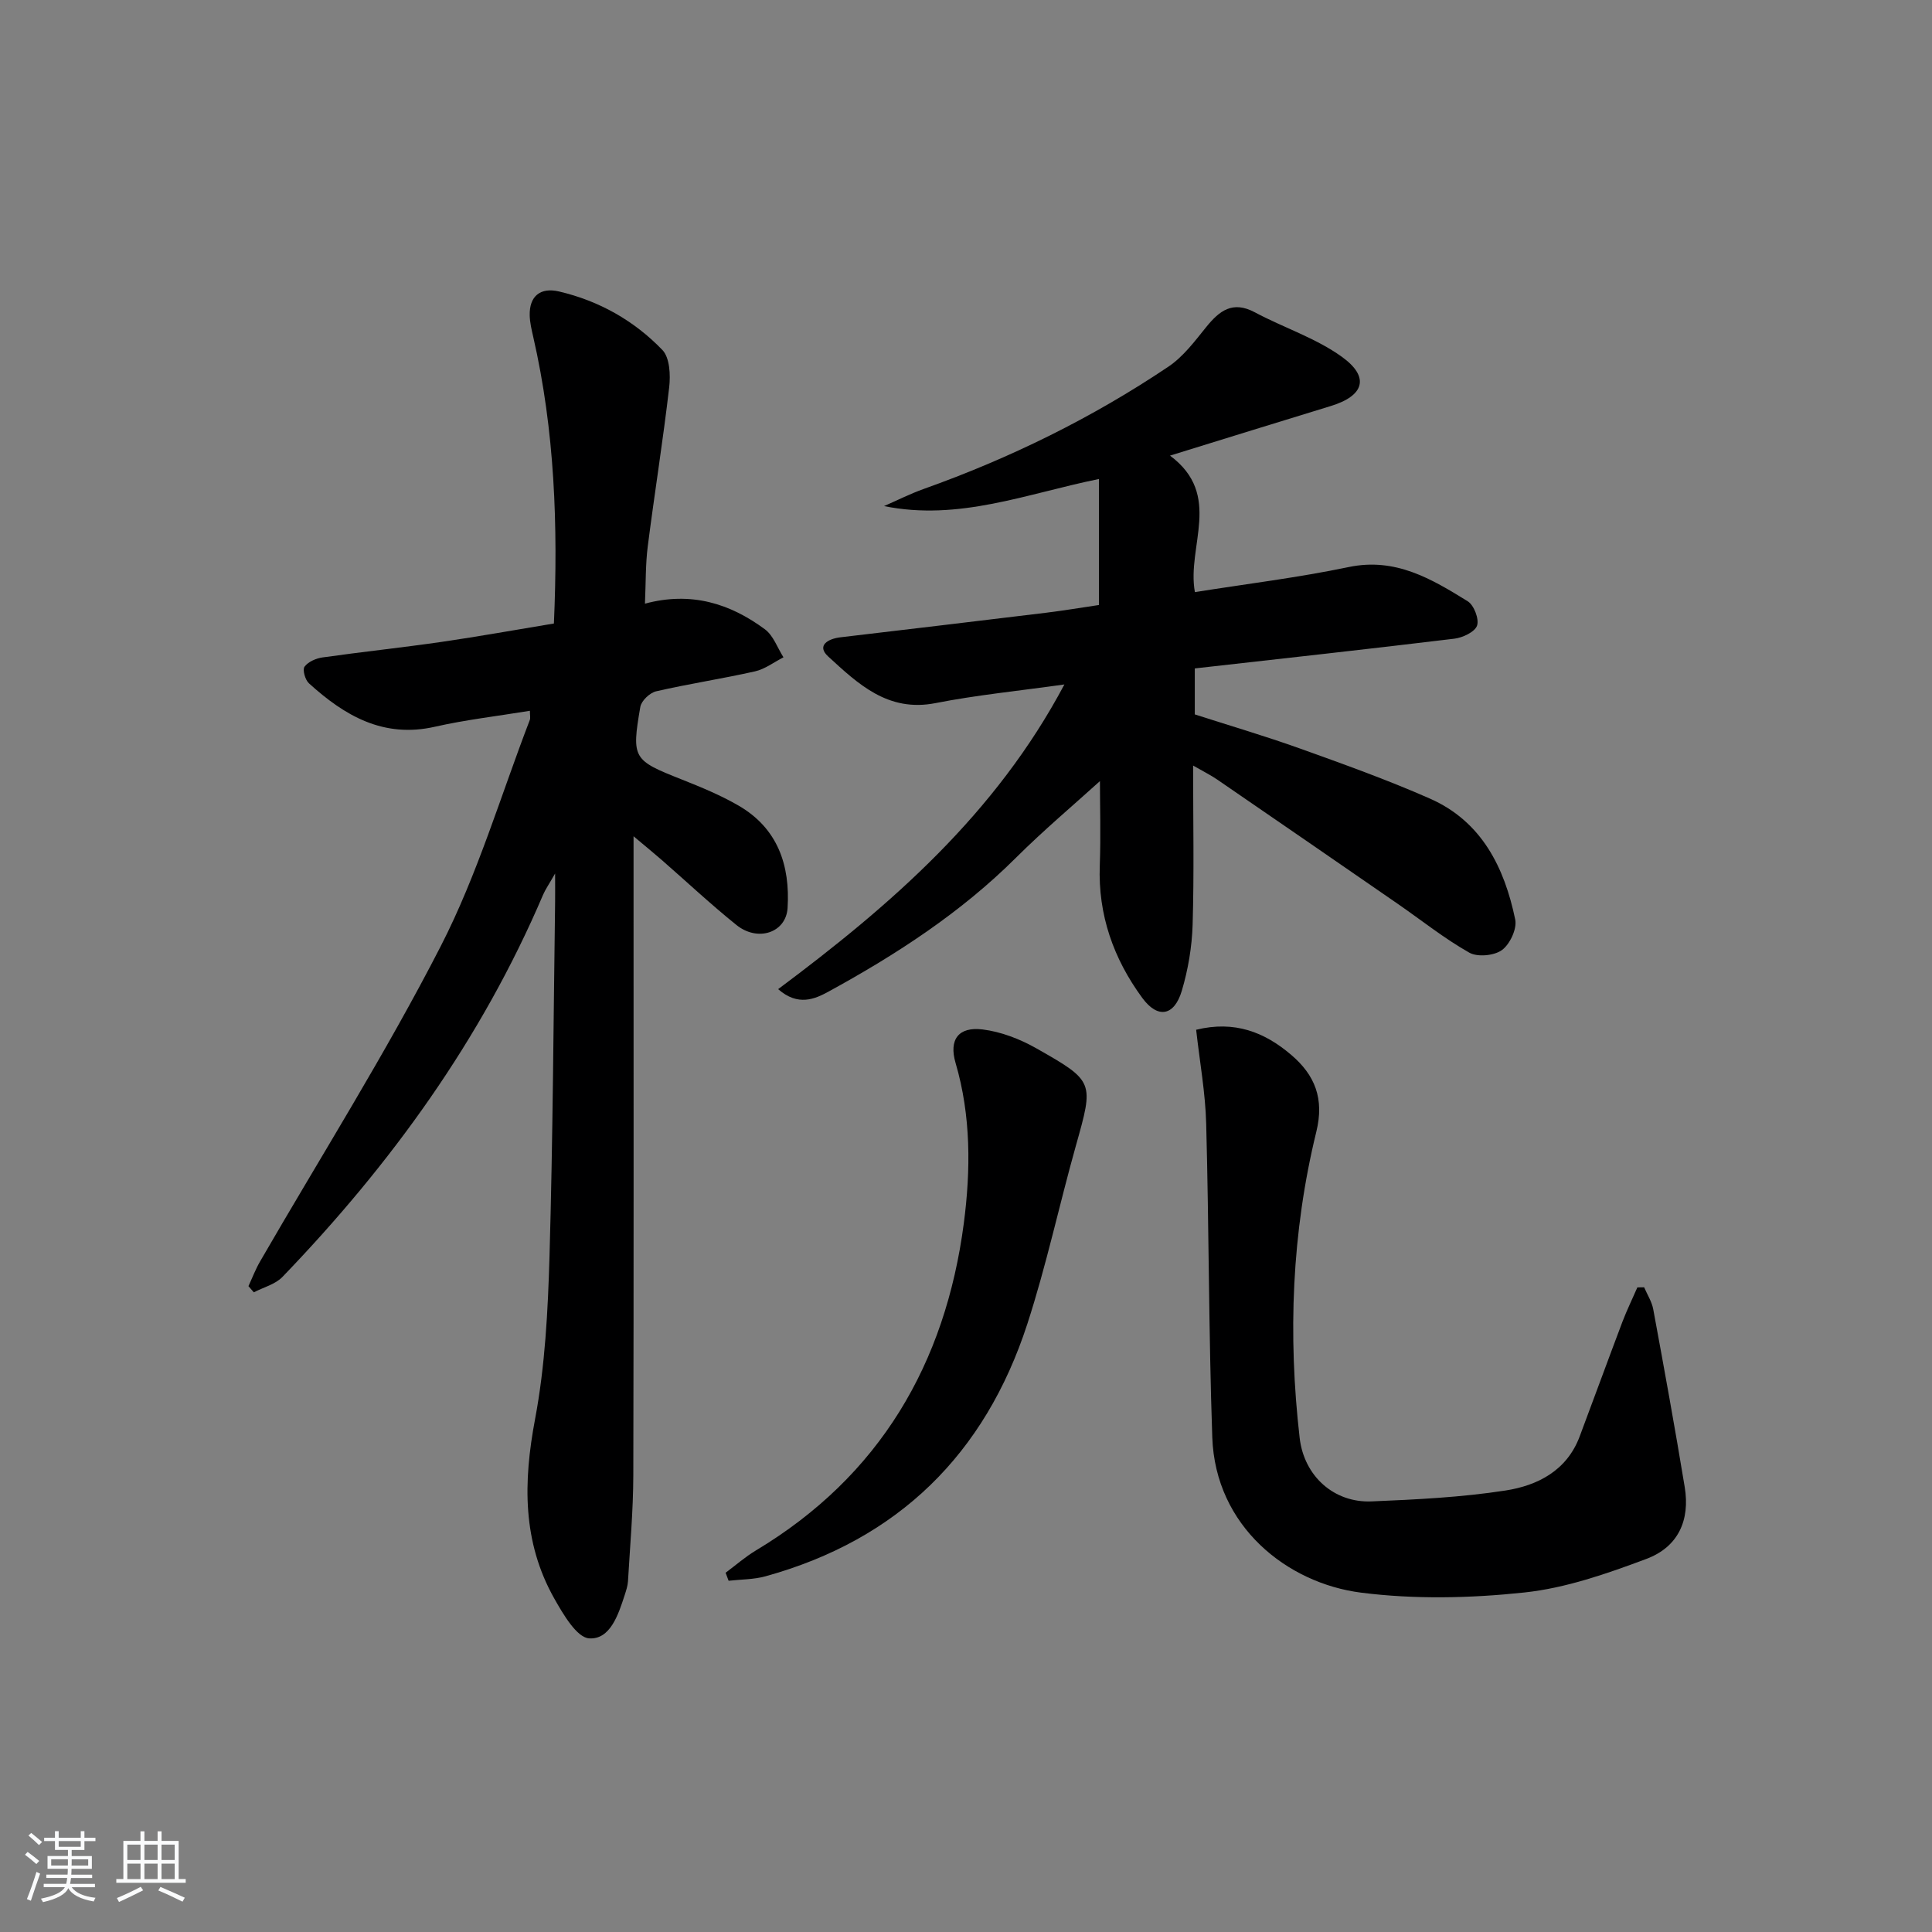
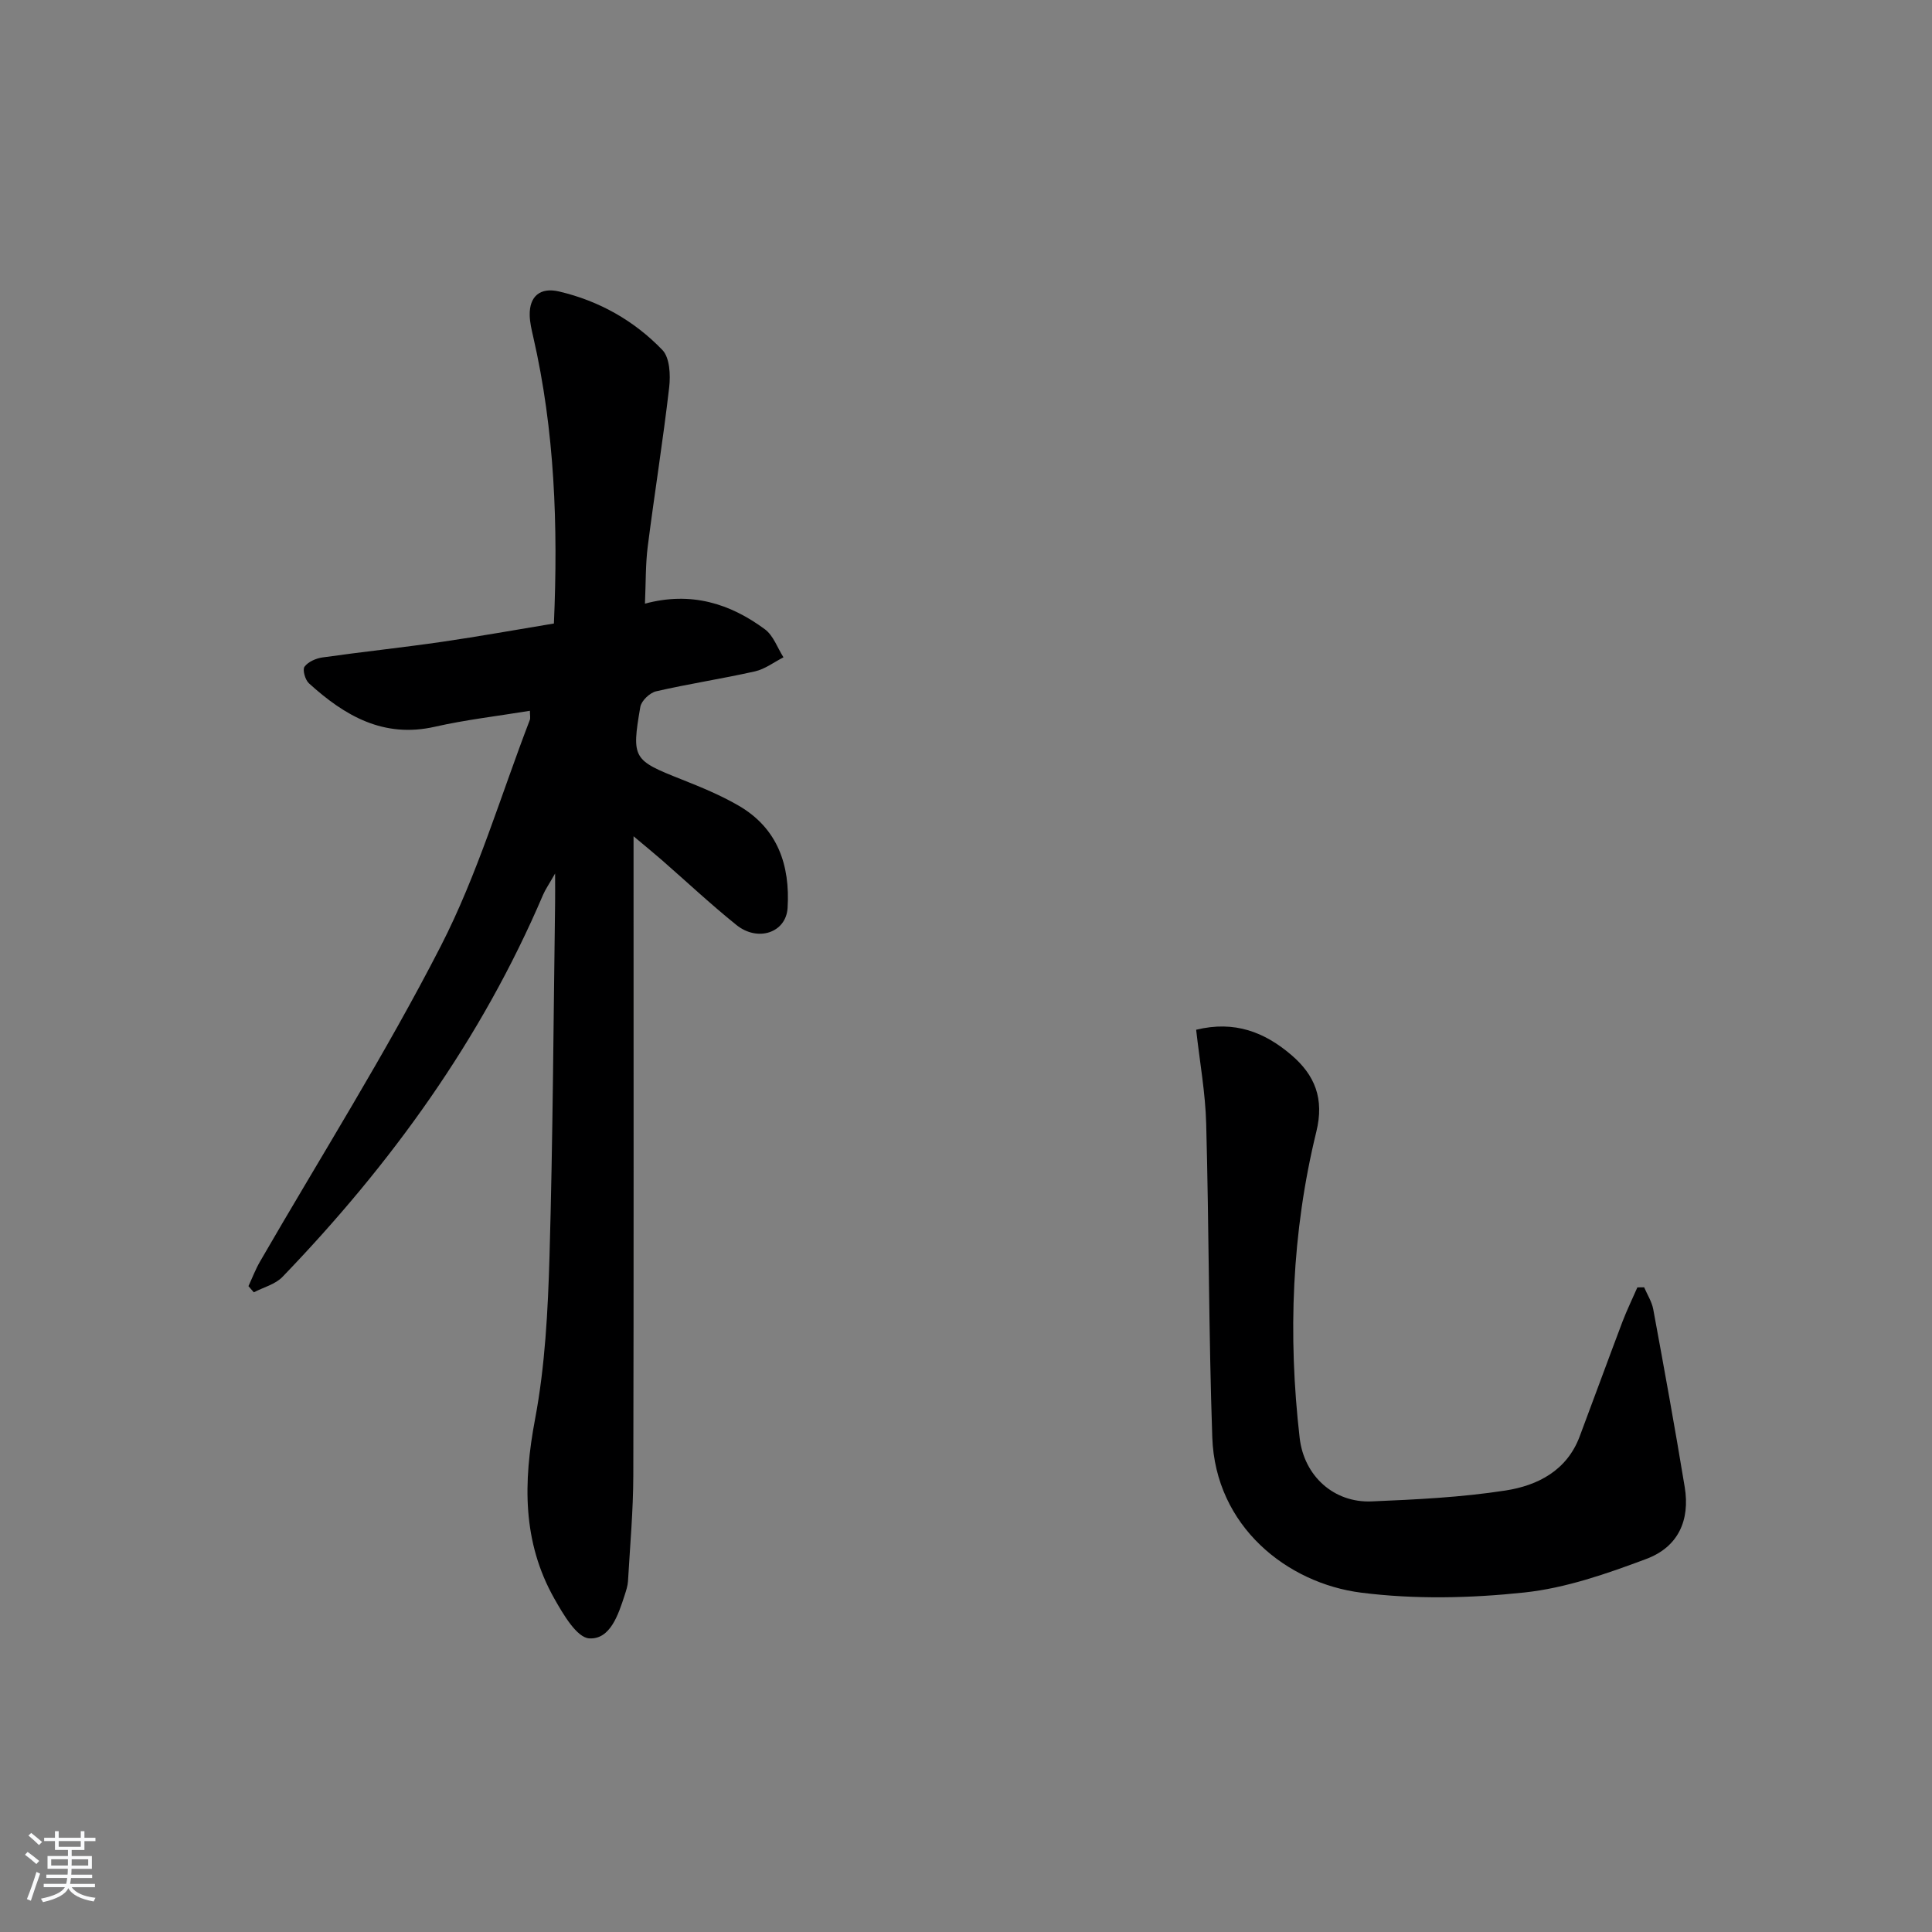
<svg xmlns="http://www.w3.org/2000/svg" enable-background="new 0 0 400 400" viewBox="0 0 400 400">
  <rect x="0" y="0" width="400" height="400" fill="#808080" stroke="none" />
  <path d="m5.17 384 .55-.58c.85.61 1.65 1.24 2.4 1.87l-.59.64c-.83-.73-1.62-1.38-2.36-1.93m1.22 9.53-.82-.34c.71-1.76 1.37-3.64 1.98-5.63.24.13.5.25.76.36-.6 1.67-1.24 3.54-1.92 5.61m-.5-13.5.57-.54c.56.44 1.31 1.06 2.26 1.87l-.65.64c-.67-.66-1.4-1.32-2.18-1.97m3.25.46h2.24v-1.36h.77v1.36h4.57v-1.36h.76v1.36h2.28v.69h-2.28v1.84h-2.64v1.26h4.18v2.64h-4.21c0 .45-.02.86-.05 1.21h4.32v.69h-4.38c-.04.34-.1.75-.19 1.22h5.15v.69h-4.82c.87 1.19 2.51 1.92 4.93 2.19-.17.31-.3.57-.37.76-2.77-.49-4.52-1.41-5.26-2.76-.56 1.26-2.3 2.23-5.24 2.9-.12-.24-.26-.48-.43-.72 2.73-.55 4.38-1.34 4.96-2.38h-4.38v-.69h4.65c.1-.38.17-.79.21-1.22h-4.32v-.69h4.4c.03-.34.05-.75.05-1.21h-4.2v-2.64h4.23v-1.26h-2.69v-1.84h-2.24zm1.46 4.46v1.29h3.45c.01-.4.02-.57.01-.53v-.32-.45h-3.46zm1.55-2.59h4.57v-1.19h-4.57zm6.11 2.59h-3.42v.77c-.01.19-.01.37-.02.53h3.44z" fill="#fafbfc" />
-   <path d="m32.63 379.16h.82v1.98h3.54v7.89h1.46v.78h-14.37v-.78h1.46v-7.89h3.54v-1.98h.82v1.98h2.73zm-3.49 11.48.5.73c-1.61.82-3.28 1.63-5 2.42-.13-.27-.28-.55-.44-.82 1.75-.73 3.4-1.5 4.94-2.33m-2.78-5.55h2.73v-3.18h-2.73zm0 3.95h2.73v-3.2h-2.73zm3.54-3.95h2.73v-3.18h-2.73zm0 3.95h2.73v-3.2h-2.73zm7.89 4.68c-1.84-.92-3.51-1.7-5.02-2.32l.45-.73c1.89.8 3.57 1.55 5.04 2.23zm-1.62-11.81h-2.73v3.18h2.73zm-2.73 7.13h2.73v-3.2h-2.73z" fill="#fafbfc" />
  <g fill="#000001">
    <path d="m109.71 147.16c-6.91 1.13-13.36 1.87-19.65 3.3-10.67 2.43-18.71-2.28-26.09-8.98-.79-.71-1.38-2.82-.92-3.45.75-1.02 2.38-1.73 3.74-1.92 8.22-1.16 16.47-2.03 24.68-3.22 7.71-1.12 15.38-2.51 23.21-3.8.88-20.27.17-39.96-4.29-59.39-.33-1.45-.69-2.94-.72-4.42-.09-3.94 2.18-5.85 6.08-4.93 8.29 1.94 15.55 6.04 21.39 12.11 1.53 1.59 1.7 5.17 1.41 7.71-1.27 11.01-3.04 21.96-4.44 32.95-.47 3.72-.39 7.5-.58 11.86 9.56-2.57 17.62-.03 24.84 5.31 1.75 1.3 2.59 3.84 3.84 5.8-1.96 1-3.82 2.44-5.9 2.91-6.79 1.53-13.69 2.57-20.47 4.13-1.31.3-3.05 1.96-3.27 3.23-1.84 10.71-1.5 11.03 8.57 15.02 4.01 1.59 8.04 3.25 11.75 5.4 8.12 4.69 10.72 12.35 10.17 21.22-.32 5.09-6.15 7.08-10.59 3.51-5.31-4.27-10.3-8.95-15.44-13.44-1.59-1.39-3.23-2.72-5.86-4.93v6.38c0 41.98.05 83.96-.05 125.94-.02 7.31-.68 14.61-1.1 21.91-.06.97-.39 1.95-.69 2.89-1.31 4.03-2.98 9.2-7.32 8.95-2.59-.14-5.41-5-7.24-8.23-6.64-11.75-6.45-24.13-3.99-37.17 2.08-11.04 2.66-22.44 2.99-33.71.7-24.45.82-48.92 1.16-73.38.02-1.46 0-2.92 0-5.87-1.31 2.3-2.02 3.3-2.49 4.4-12.77 29.94-31.51 55.81-53.96 79.12-1.48 1.54-3.93 2.15-5.93 3.19-.37-.43-.74-.85-1.11-1.28.79-1.7 1.46-3.48 2.4-5.1 12.56-21.73 25.99-43.01 37.43-65.32 7.61-14.84 12.39-31.12 18.41-46.77.17-.41.03-.94.03-1.93z" />
-     <path d="m227.73 161.72c-5.45 4.94-11.64 10.15-17.36 15.84-11.44 11.4-24.79 20.06-38.83 27.74-2.8 1.53-6.33 3.11-10.43-.51 23.42-17.48 45.01-36.23 59.26-63.08-9.44 1.33-18.14 2.18-26.68 3.86-9.85 1.94-16.05-3.99-22.23-9.66-2.46-2.26-.02-3.66 2.52-3.96 14.18-1.68 28.36-3.35 42.53-5.08 3.76-.46 7.5-1.09 11.02-1.61 0-8.85 0-17.27 0-26.09-14.94 3.03-29 8.76-44.5 5.61 2.73-1.19 5.4-2.54 8.19-3.54 17.93-6.39 34.9-14.72 50.69-25.33 3.06-2.06 5.44-5.24 7.8-8.17 2.76-3.41 5.48-5.54 10.09-3.08 5.95 3.18 12.59 5.31 18 9.2 5.89 4.23 4.63 8.11-2.33 10.22-10.77 3.28-21.52 6.64-33.23 10.25 11 8.2 3.41 18.74 5.15 28.26 10.69-1.7 21.37-3 31.86-5.19 9.68-2.02 17.14 2.46 24.63 7.09 1.29.8 2.39 3.68 1.93 5.03-.45 1.31-2.96 2.5-4.68 2.71-17.8 2.16-35.62 4.11-53.76 6.16v9.52c7.04 2.27 14.47 4.45 21.74 7.05 9.06 3.25 18.14 6.5 26.94 10.38 10.71 4.72 15.43 14.25 17.66 25.04.4 1.92-1.1 5.12-2.75 6.32-1.61 1.17-5.07 1.5-6.77.53-5.18-2.93-9.88-6.7-14.8-10.1-12.45-8.6-24.91-17.18-37.39-25.74-1.33-.91-2.79-1.63-4.98-2.89 0 11.48.22 22.22-.1 32.95-.14 4.59-.93 9.28-2.24 13.68-1.55 5.21-4.96 5.87-8.19 1.47-5.93-8.08-9.18-17.18-8.79-27.43.22-6.24.03-12.5.03-17.45z" />
    <path d="m247.65 213.2c7.96-1.95 14.16.49 19.67 5.19 4.93 4.2 6.89 9.07 5.21 15.93-5.1 20.86-5.9 42.08-3.45 63.38.91 7.91 7.1 13.47 14.88 13.15 9.27-.39 18.6-.84 27.76-2.26 6.62-1.03 12.68-4.11 15.33-11.18 2.97-7.91 5.87-15.85 8.86-23.76.92-2.41 2.06-4.74 3.09-7.11.47-.01.93-.02 1.4-.02.65 1.52 1.6 2.98 1.89 4.57 2.26 12.24 4.49 24.49 6.51 36.77 1.14 6.9-1.34 12.43-7.95 14.9-8.17 3.06-16.69 6.04-25.28 6.95-11.16 1.19-22.68 1.44-33.78.03-15.29-1.95-30.16-13.7-30.8-32.16-.75-21.62-.68-43.27-1.26-64.89-.16-6.4-1.33-12.77-2.08-19.49z" />
-     <path d="m150.23 325.62c2.08-1.55 4.05-3.28 6.26-4.61 25.69-15.4 39.25-38.71 43.06-67.76 1.43-10.95 1.51-22.23-1.71-33.18-1.42-4.83.6-7.56 5.62-6.93 3.8.47 7.7 1.98 11.06 3.88 12.12 6.87 11.94 6.97 8.23 20.19-3.45 12.28-6.12 24.81-10.06 36.92-8.75 26.9-26.73 44.63-54.22 52.23-2.44.67-5.08.63-7.62.92-.21-.56-.42-1.11-.62-1.66z" />
  </g>
</svg>